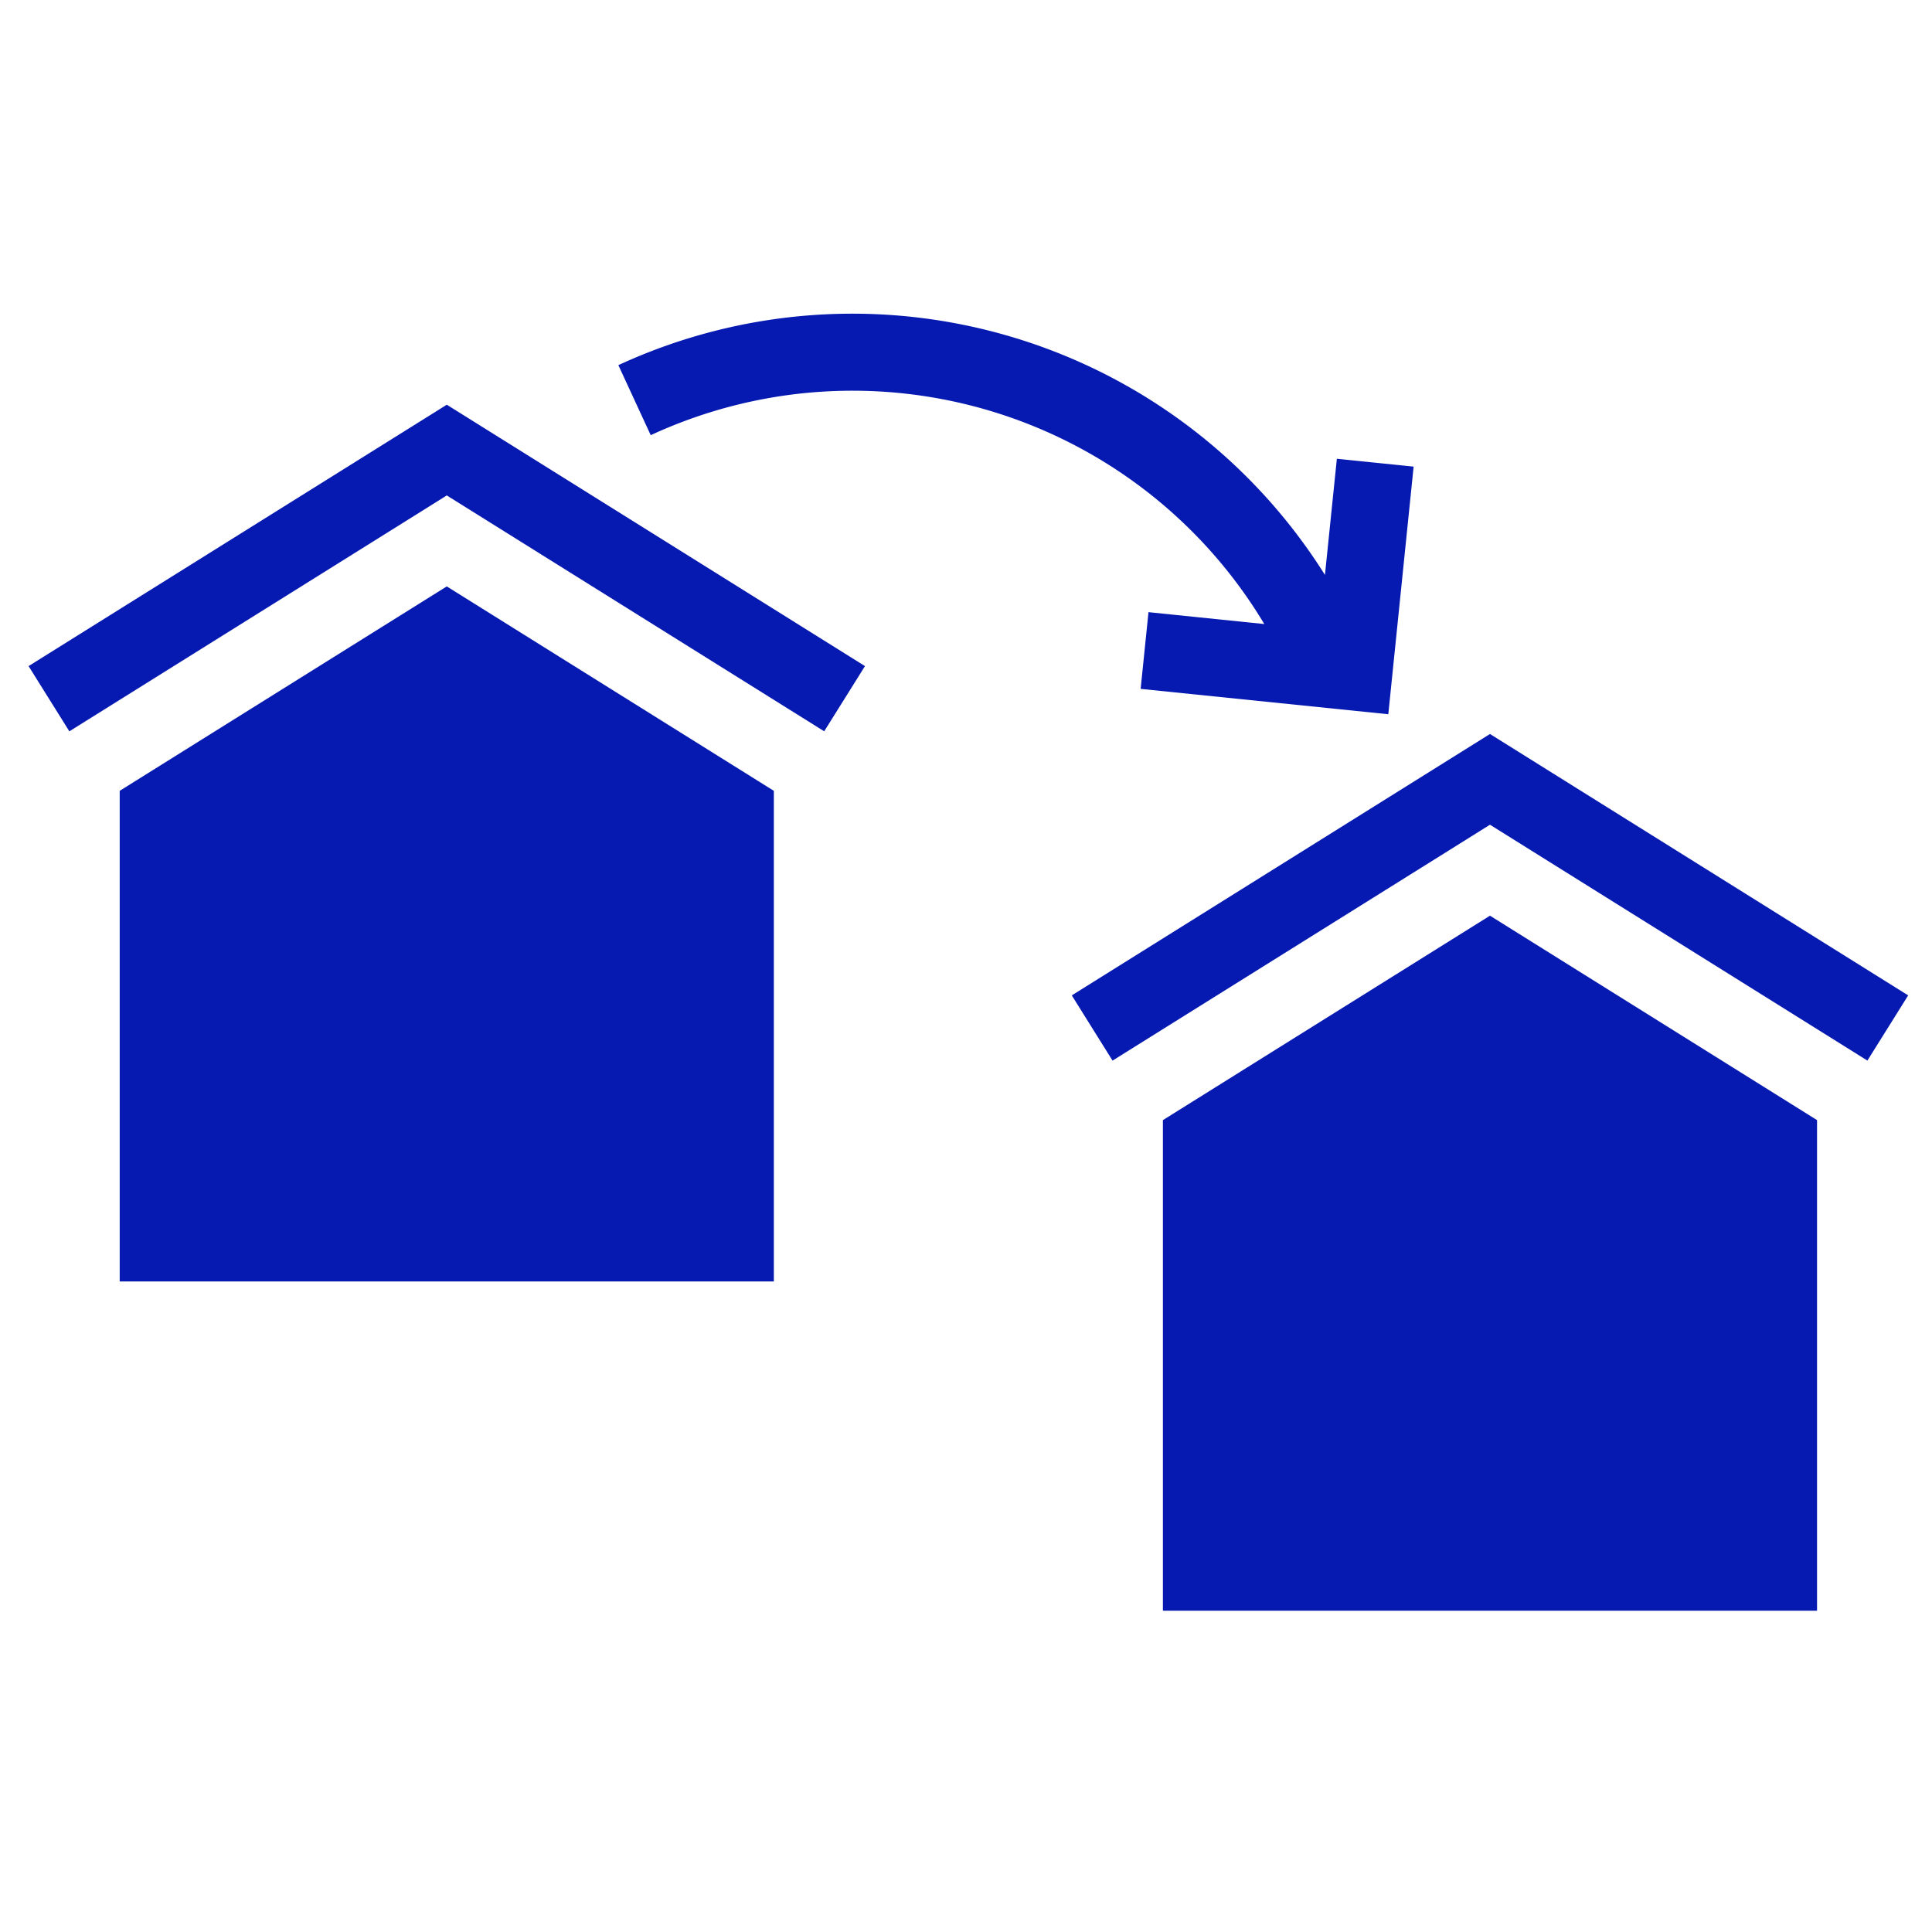
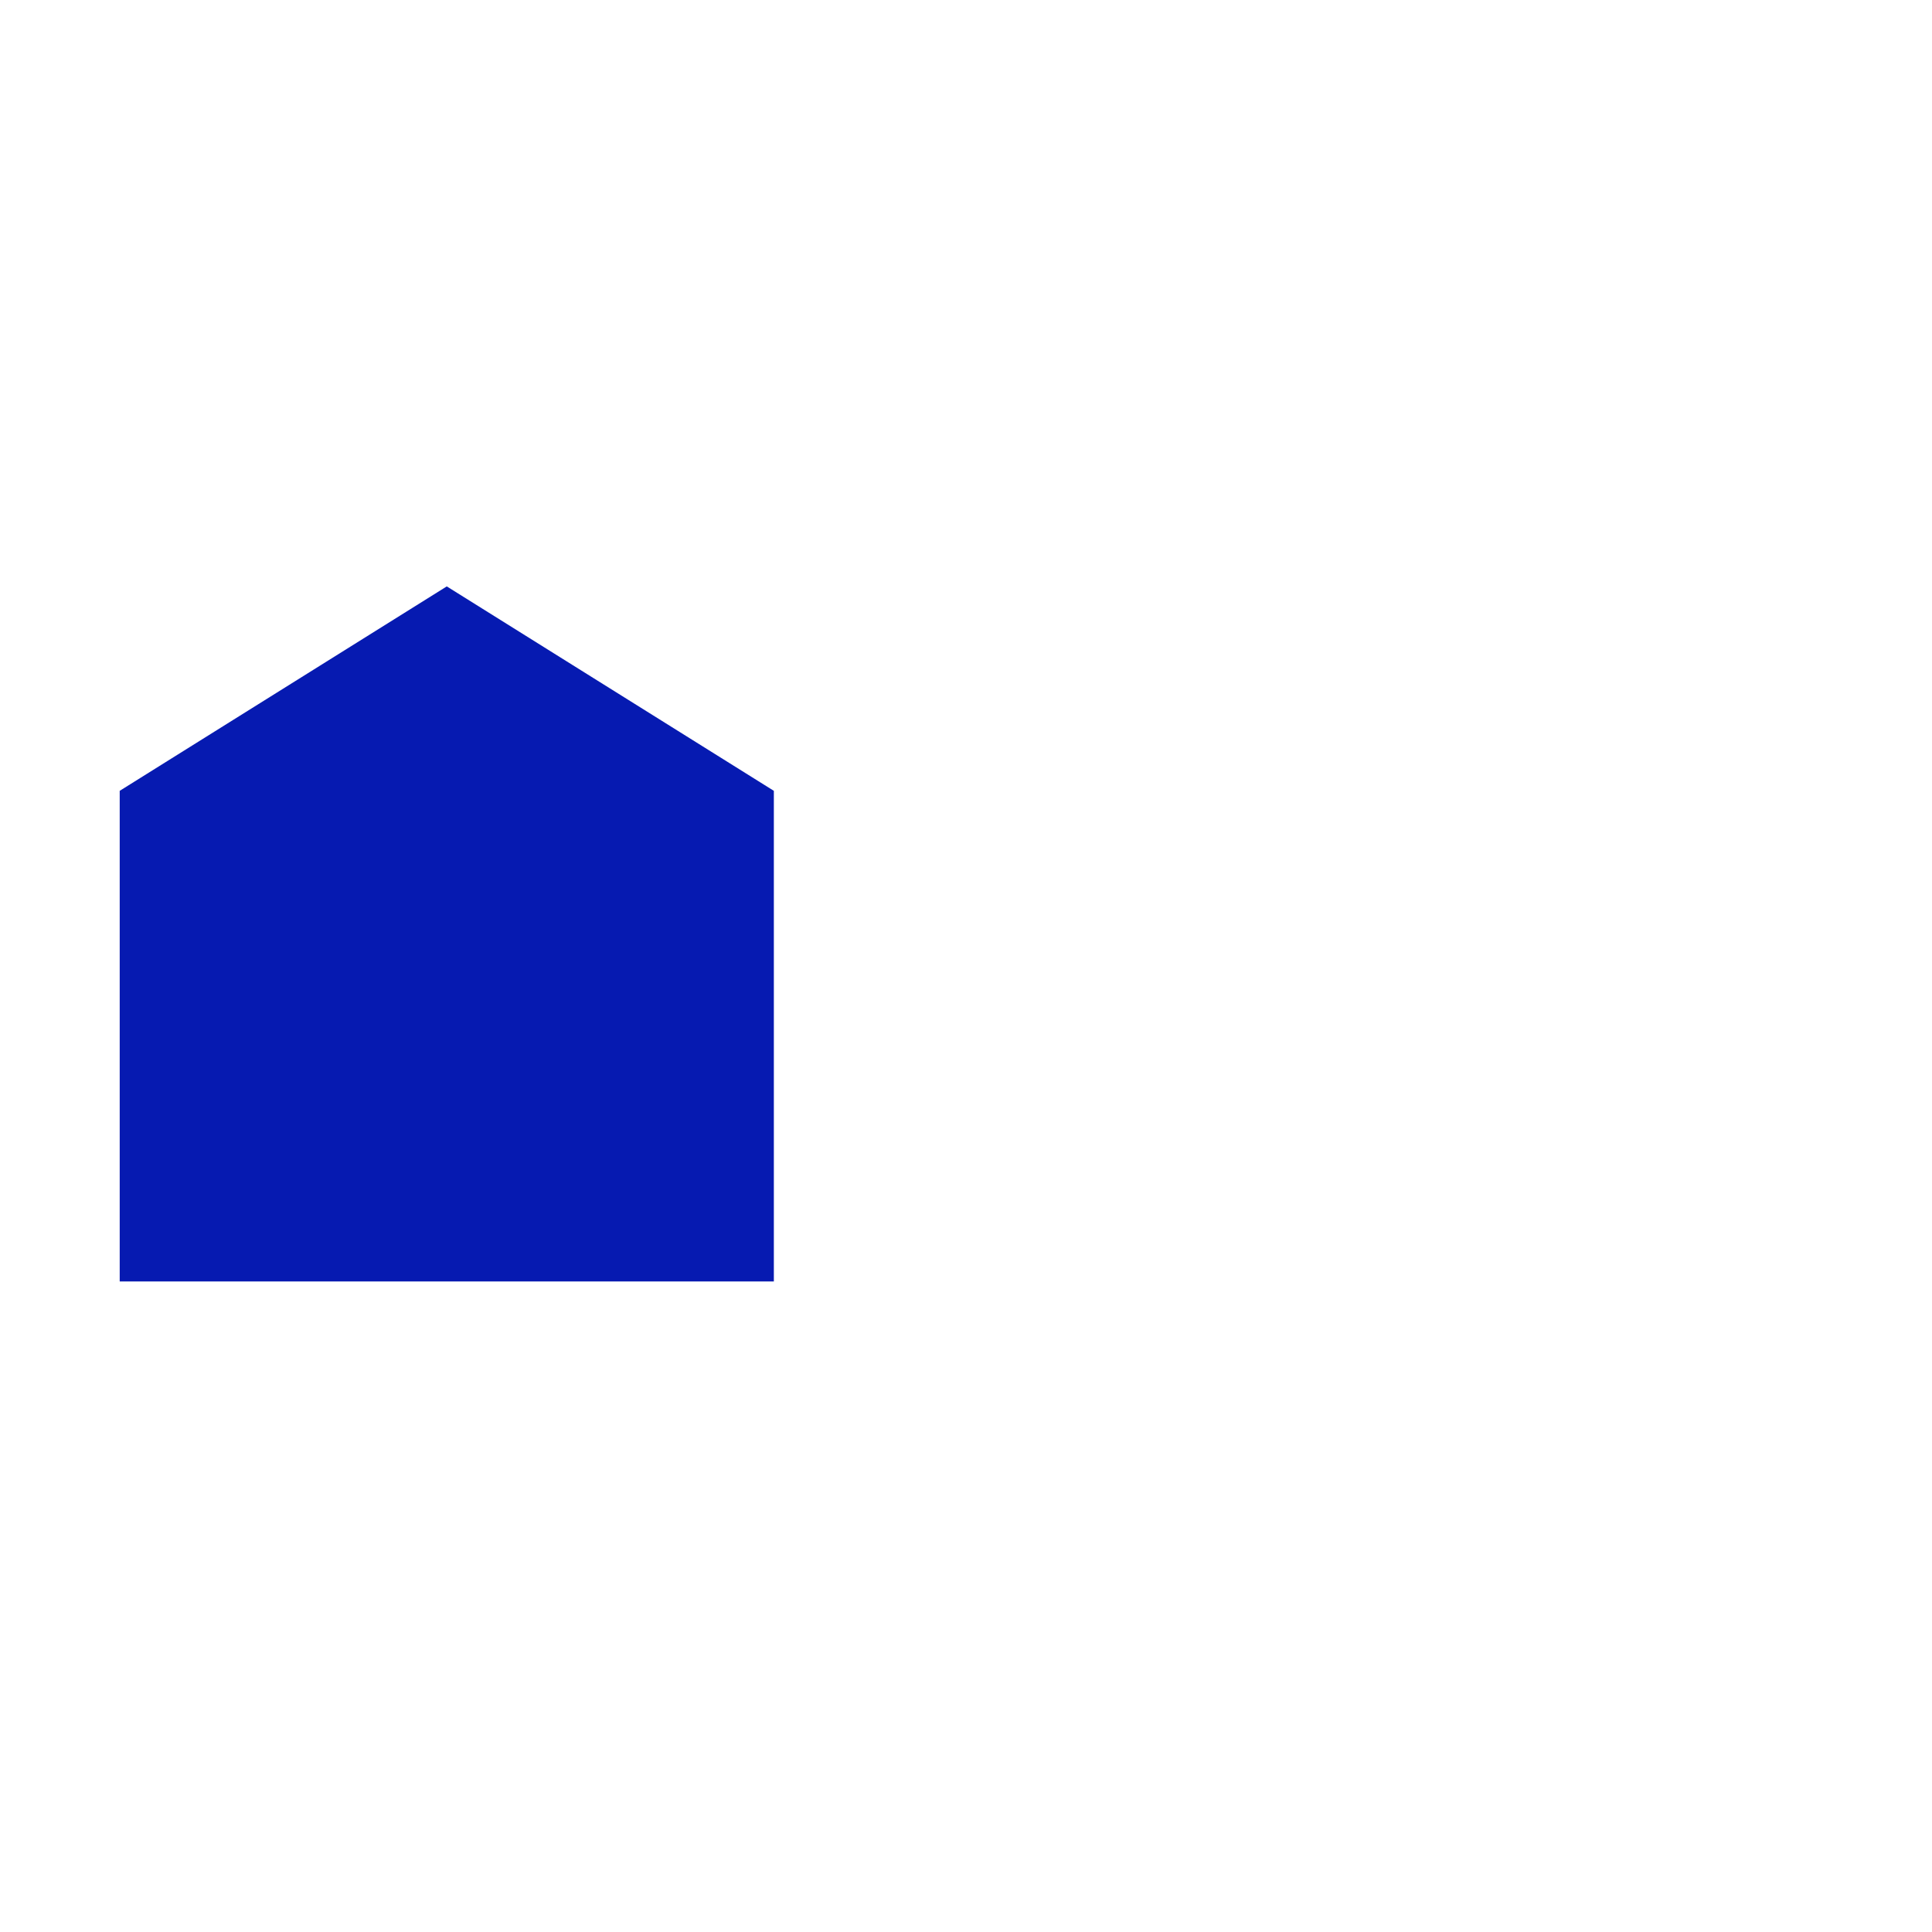
<svg xmlns="http://www.w3.org/2000/svg" height="16.933mm" viewBox="0 0 48 48" width="16.933mm">
  <g fill="#061ab1">
-     <path d="m27.877 26.203 8.126-5.078 1.015-.635 1.016.635 8.126 5.078.235.147 1.013-1.62-10.39-6.494-10.39 6.494 1.013 1.621z" />
-     <path d="m37.018 22.75 8.126 5.079v12.189h-16.252v-12.189z" transform="translate(0 0)" />
-     <path d="m33.214 11.398-.296 2.886a13.863 13.863 0 0 0 -17.555-5.212l.804 1.74a11.926 11.926 0 0 1 15.244 4.692l-2.877-.295-.195 1.906 6.153.63.629-6.152z" transform="translate(0 0)" />
-     <path d="m1.959 18.022 8.126-5.078 1.015-.635 1.016.635 8.126 5.078.235.147 1.013-1.62-10.39-6.494-10.39 6.494 1.013 1.621z" />
    <path d="m11.1 14.569 8.126 5.079v12.189h-16.252v-12.189z" transform="translate(0 0)" />
  </g>
-   <path d="m0 0h48v48h-48z" fill="none" />
</svg>